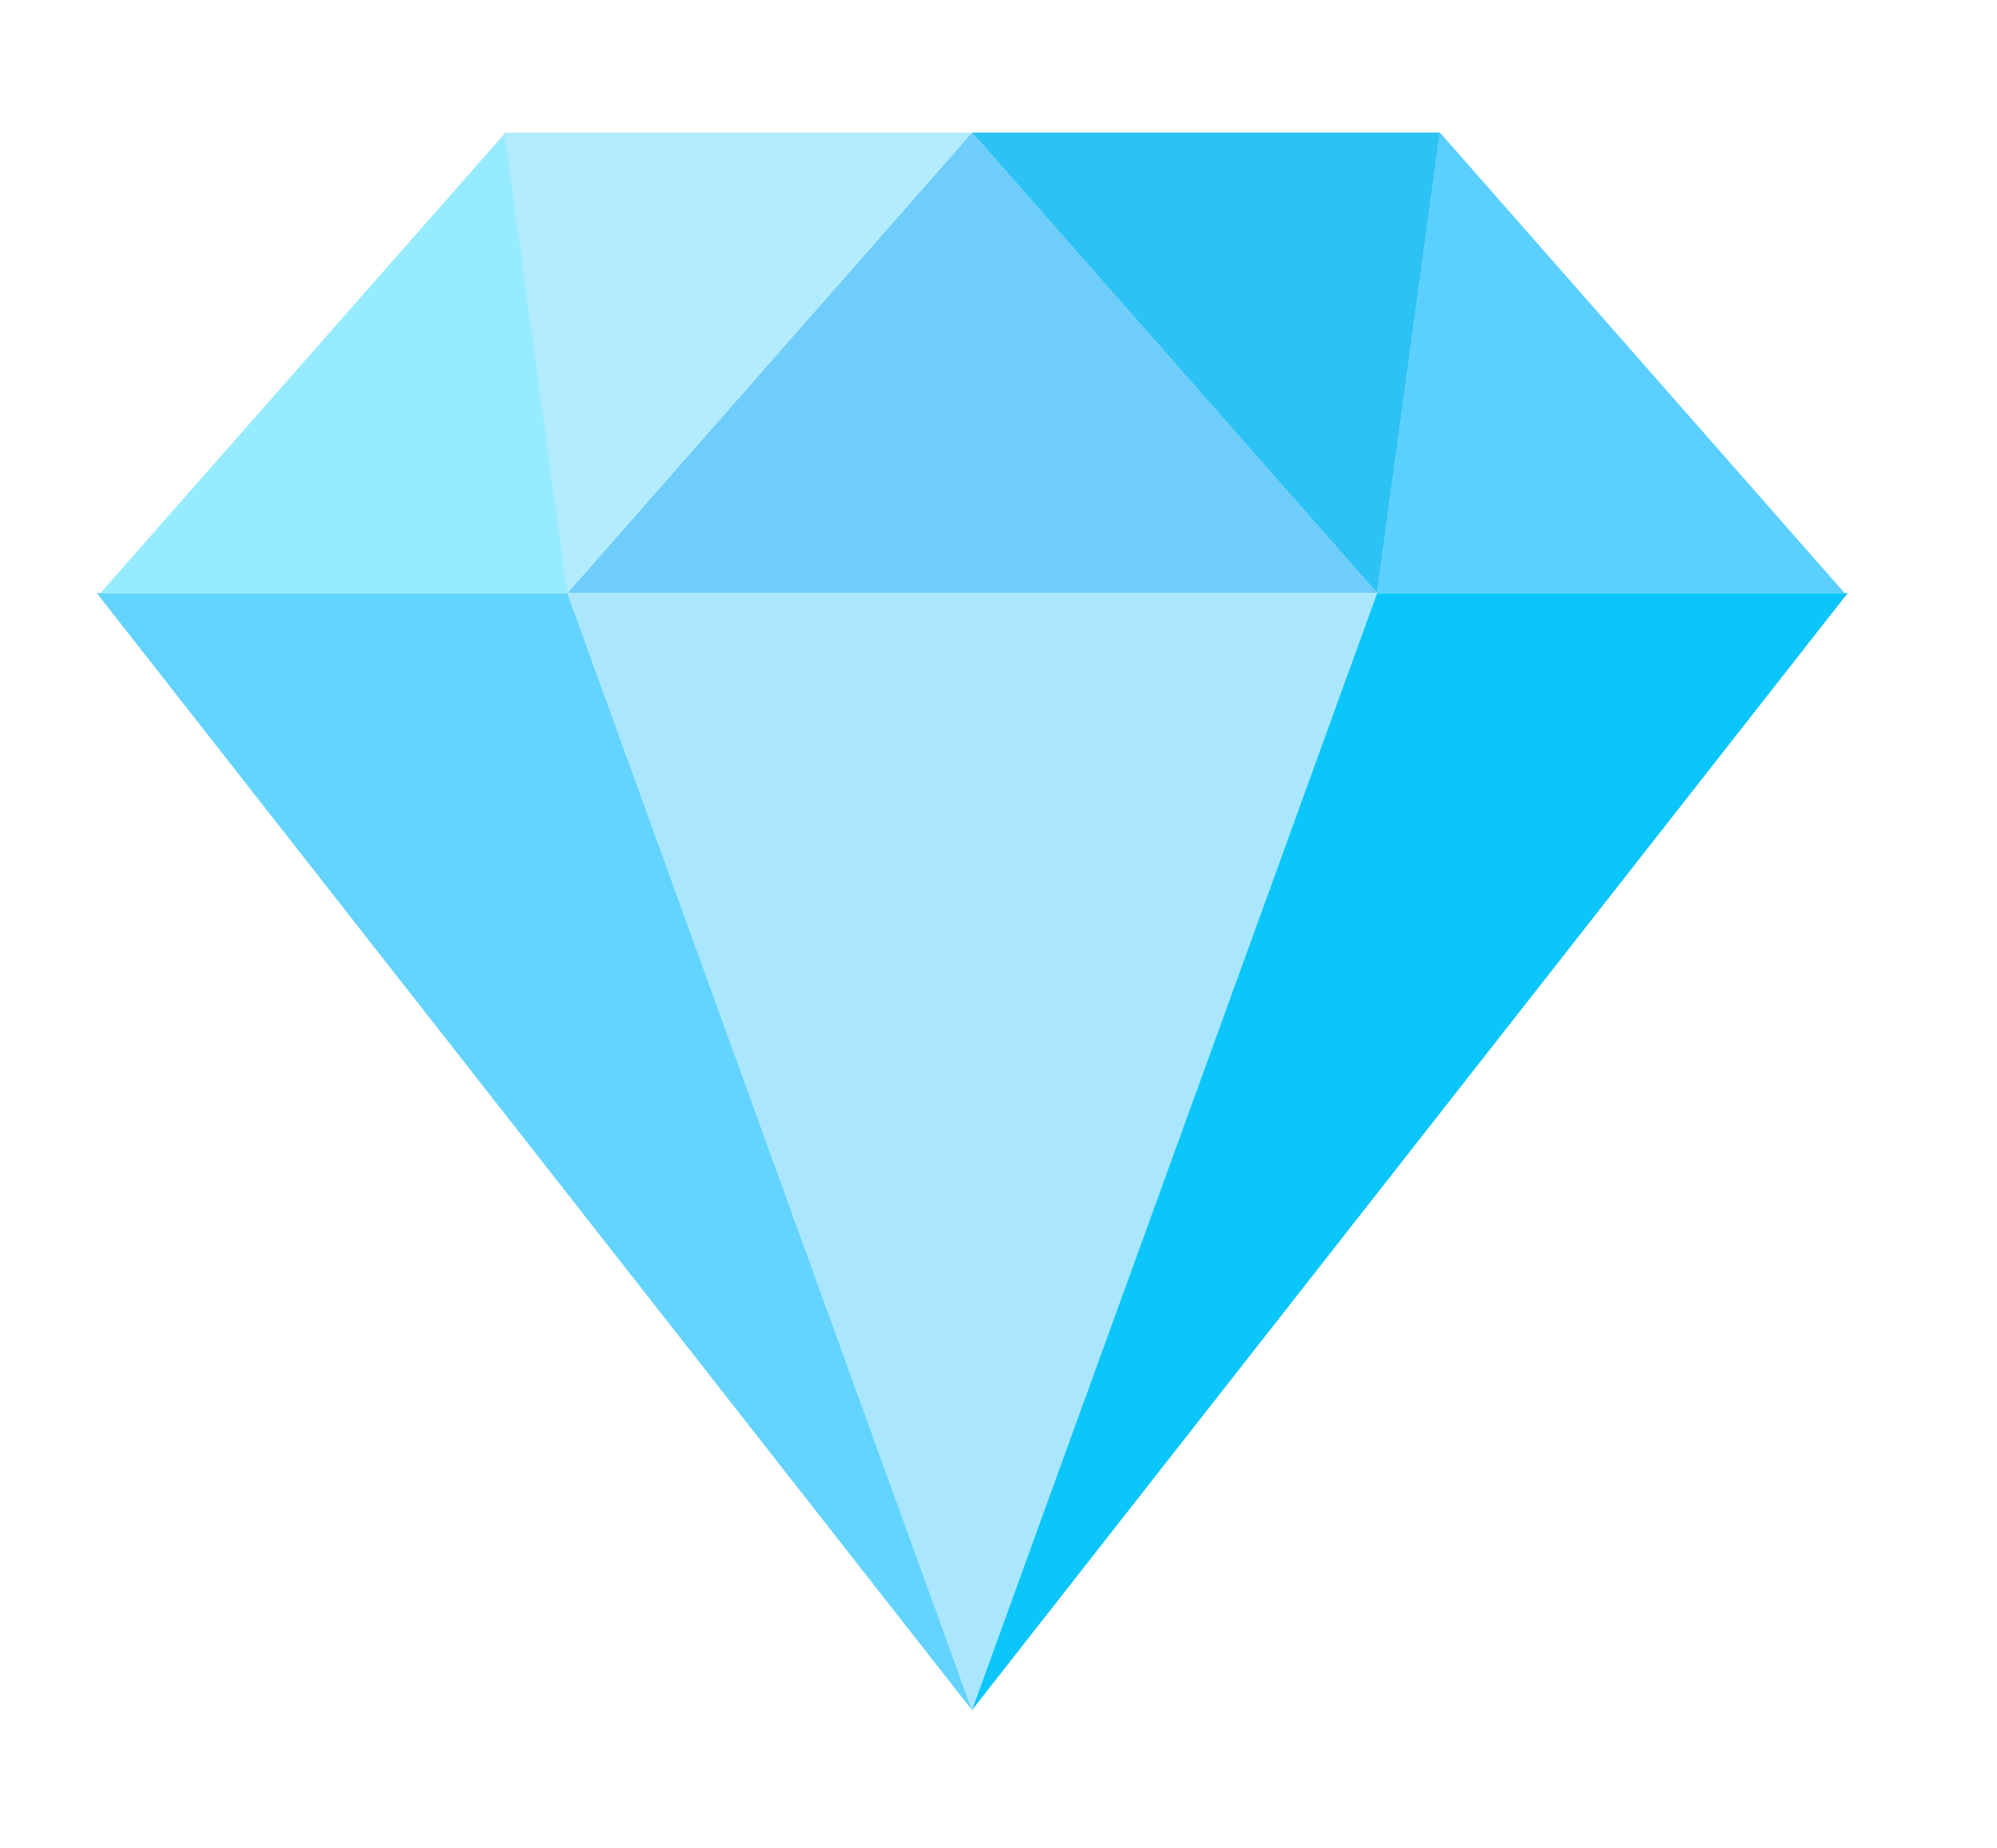
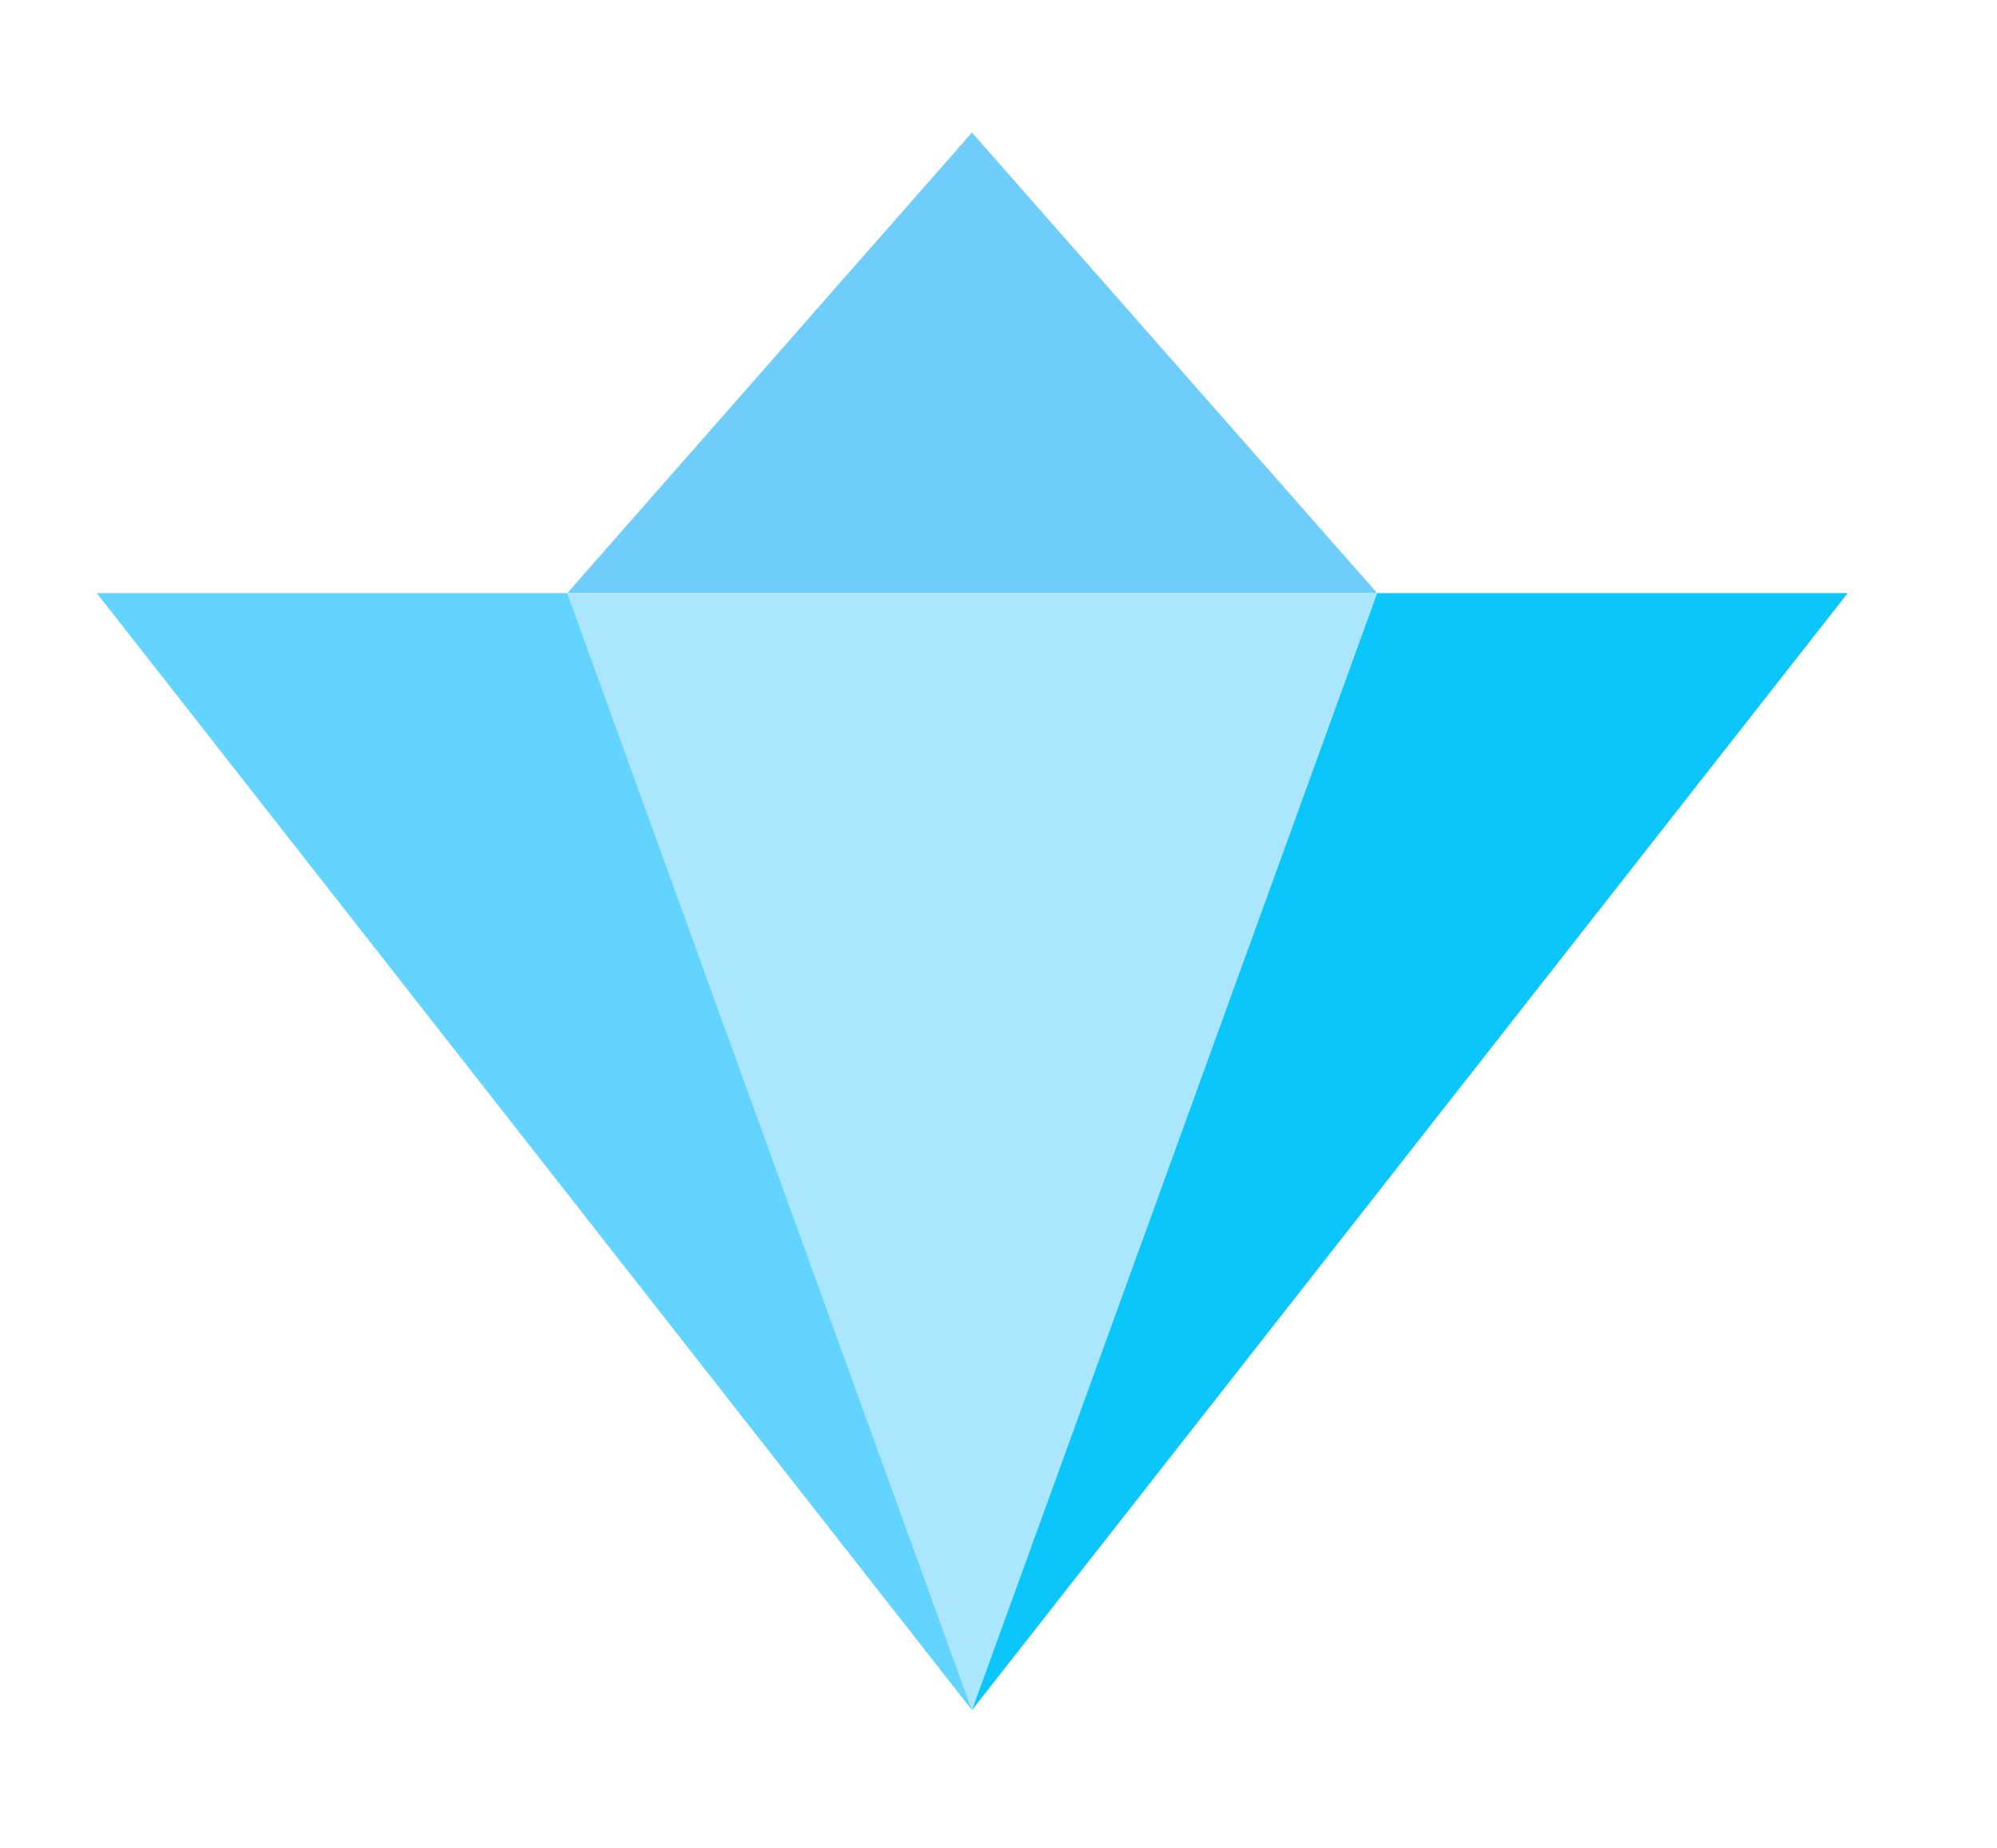
<svg xmlns="http://www.w3.org/2000/svg" width="267" height="247" viewBox="0 0 267 247" fill="none">
  <path d="M129.952 17.719L75.85 79.279H184.123L129.952 17.719Z" fill="#6FCDFB" />
  <path d="M129.952 228.598L184.123 79.281H75.85L129.952 228.598Z" fill="#AAE7FF" />
  <path d="M129.954 228.598L247.038 79.281H184.125L129.954 228.598Z" fill="#0BC6FA" />
  <path d="M129.953 228.598L12.938 79.281H75.851L129.953 228.598Z" fill="#62D4FF" />
-   <path d="M192.523 17.719L184.126 79.279H246.626L192.523 17.719Z" fill="#5BCFFF" />
-   <path d="M67.592 17.719L75.989 79.279H13.421L67.592 17.719Z" fill="#97EBFF" />
-   <path d="M192.523 17.719L184.125 79.279L129.954 17.719H192.523Z" fill="#2DC2F4" />
-   <path d="M67.453 17.719L75.851 79.279L129.953 17.719H67.453Z" fill="#B3ECFF" />
</svg>